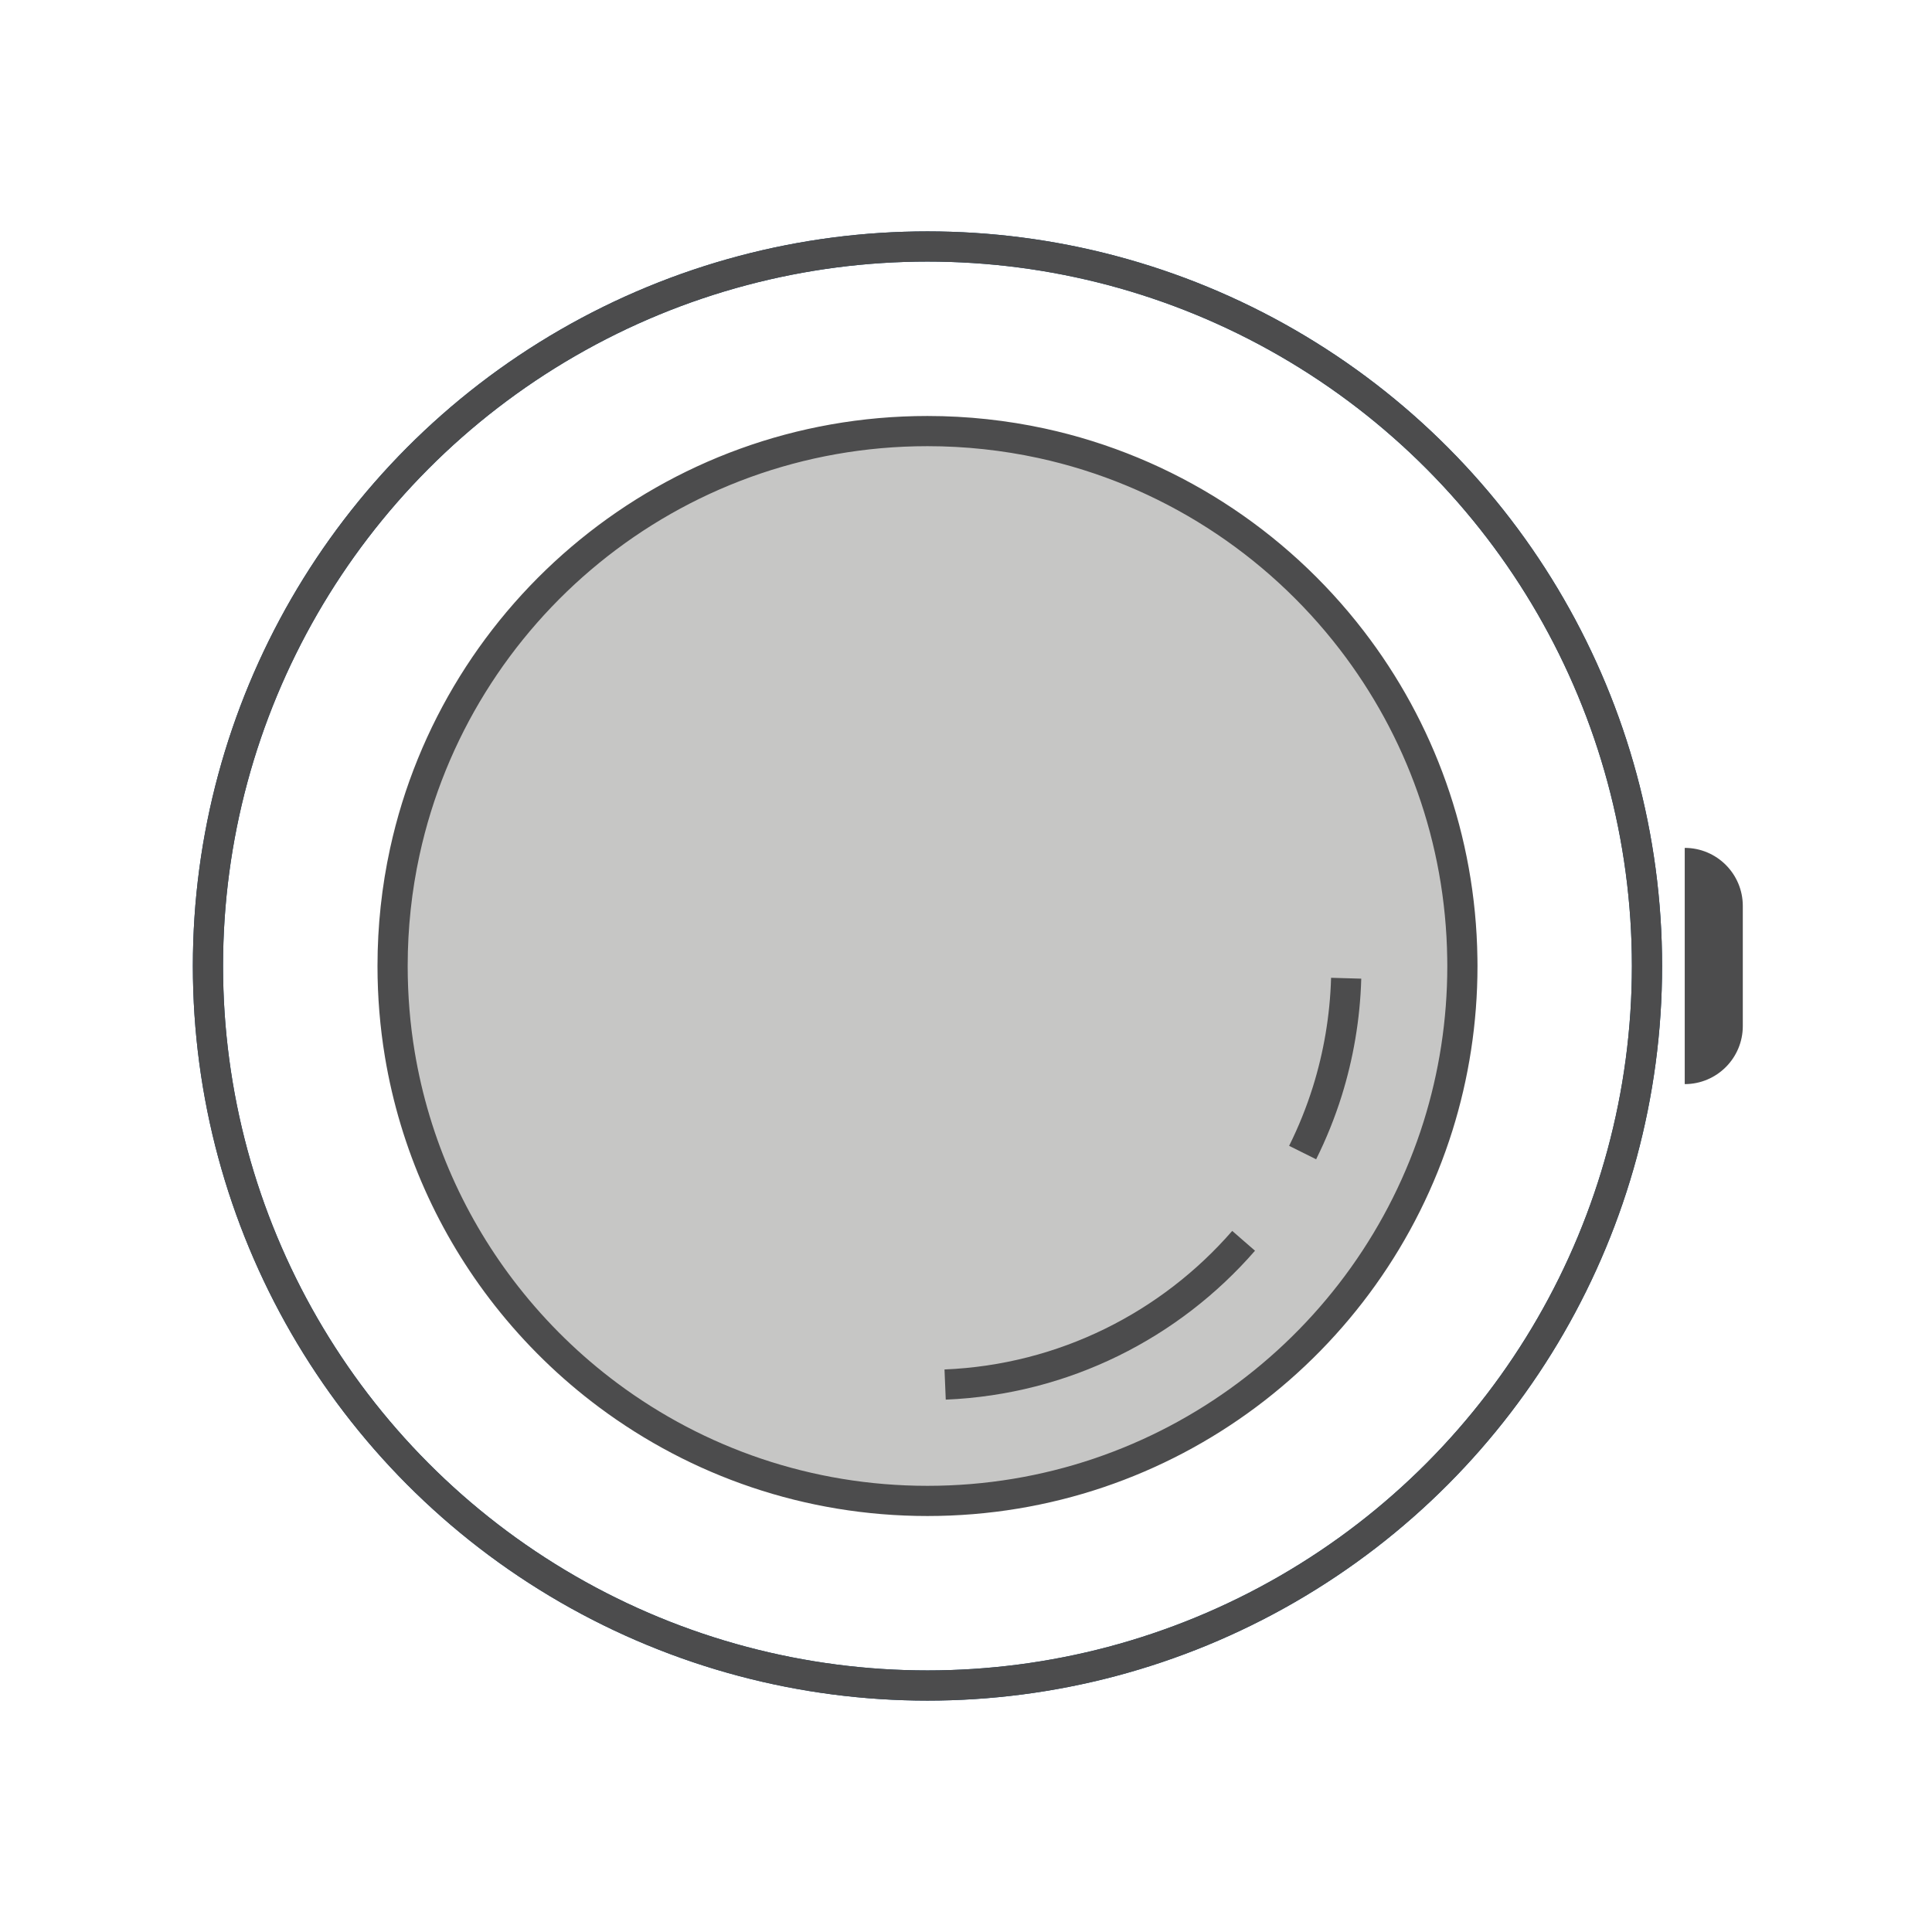
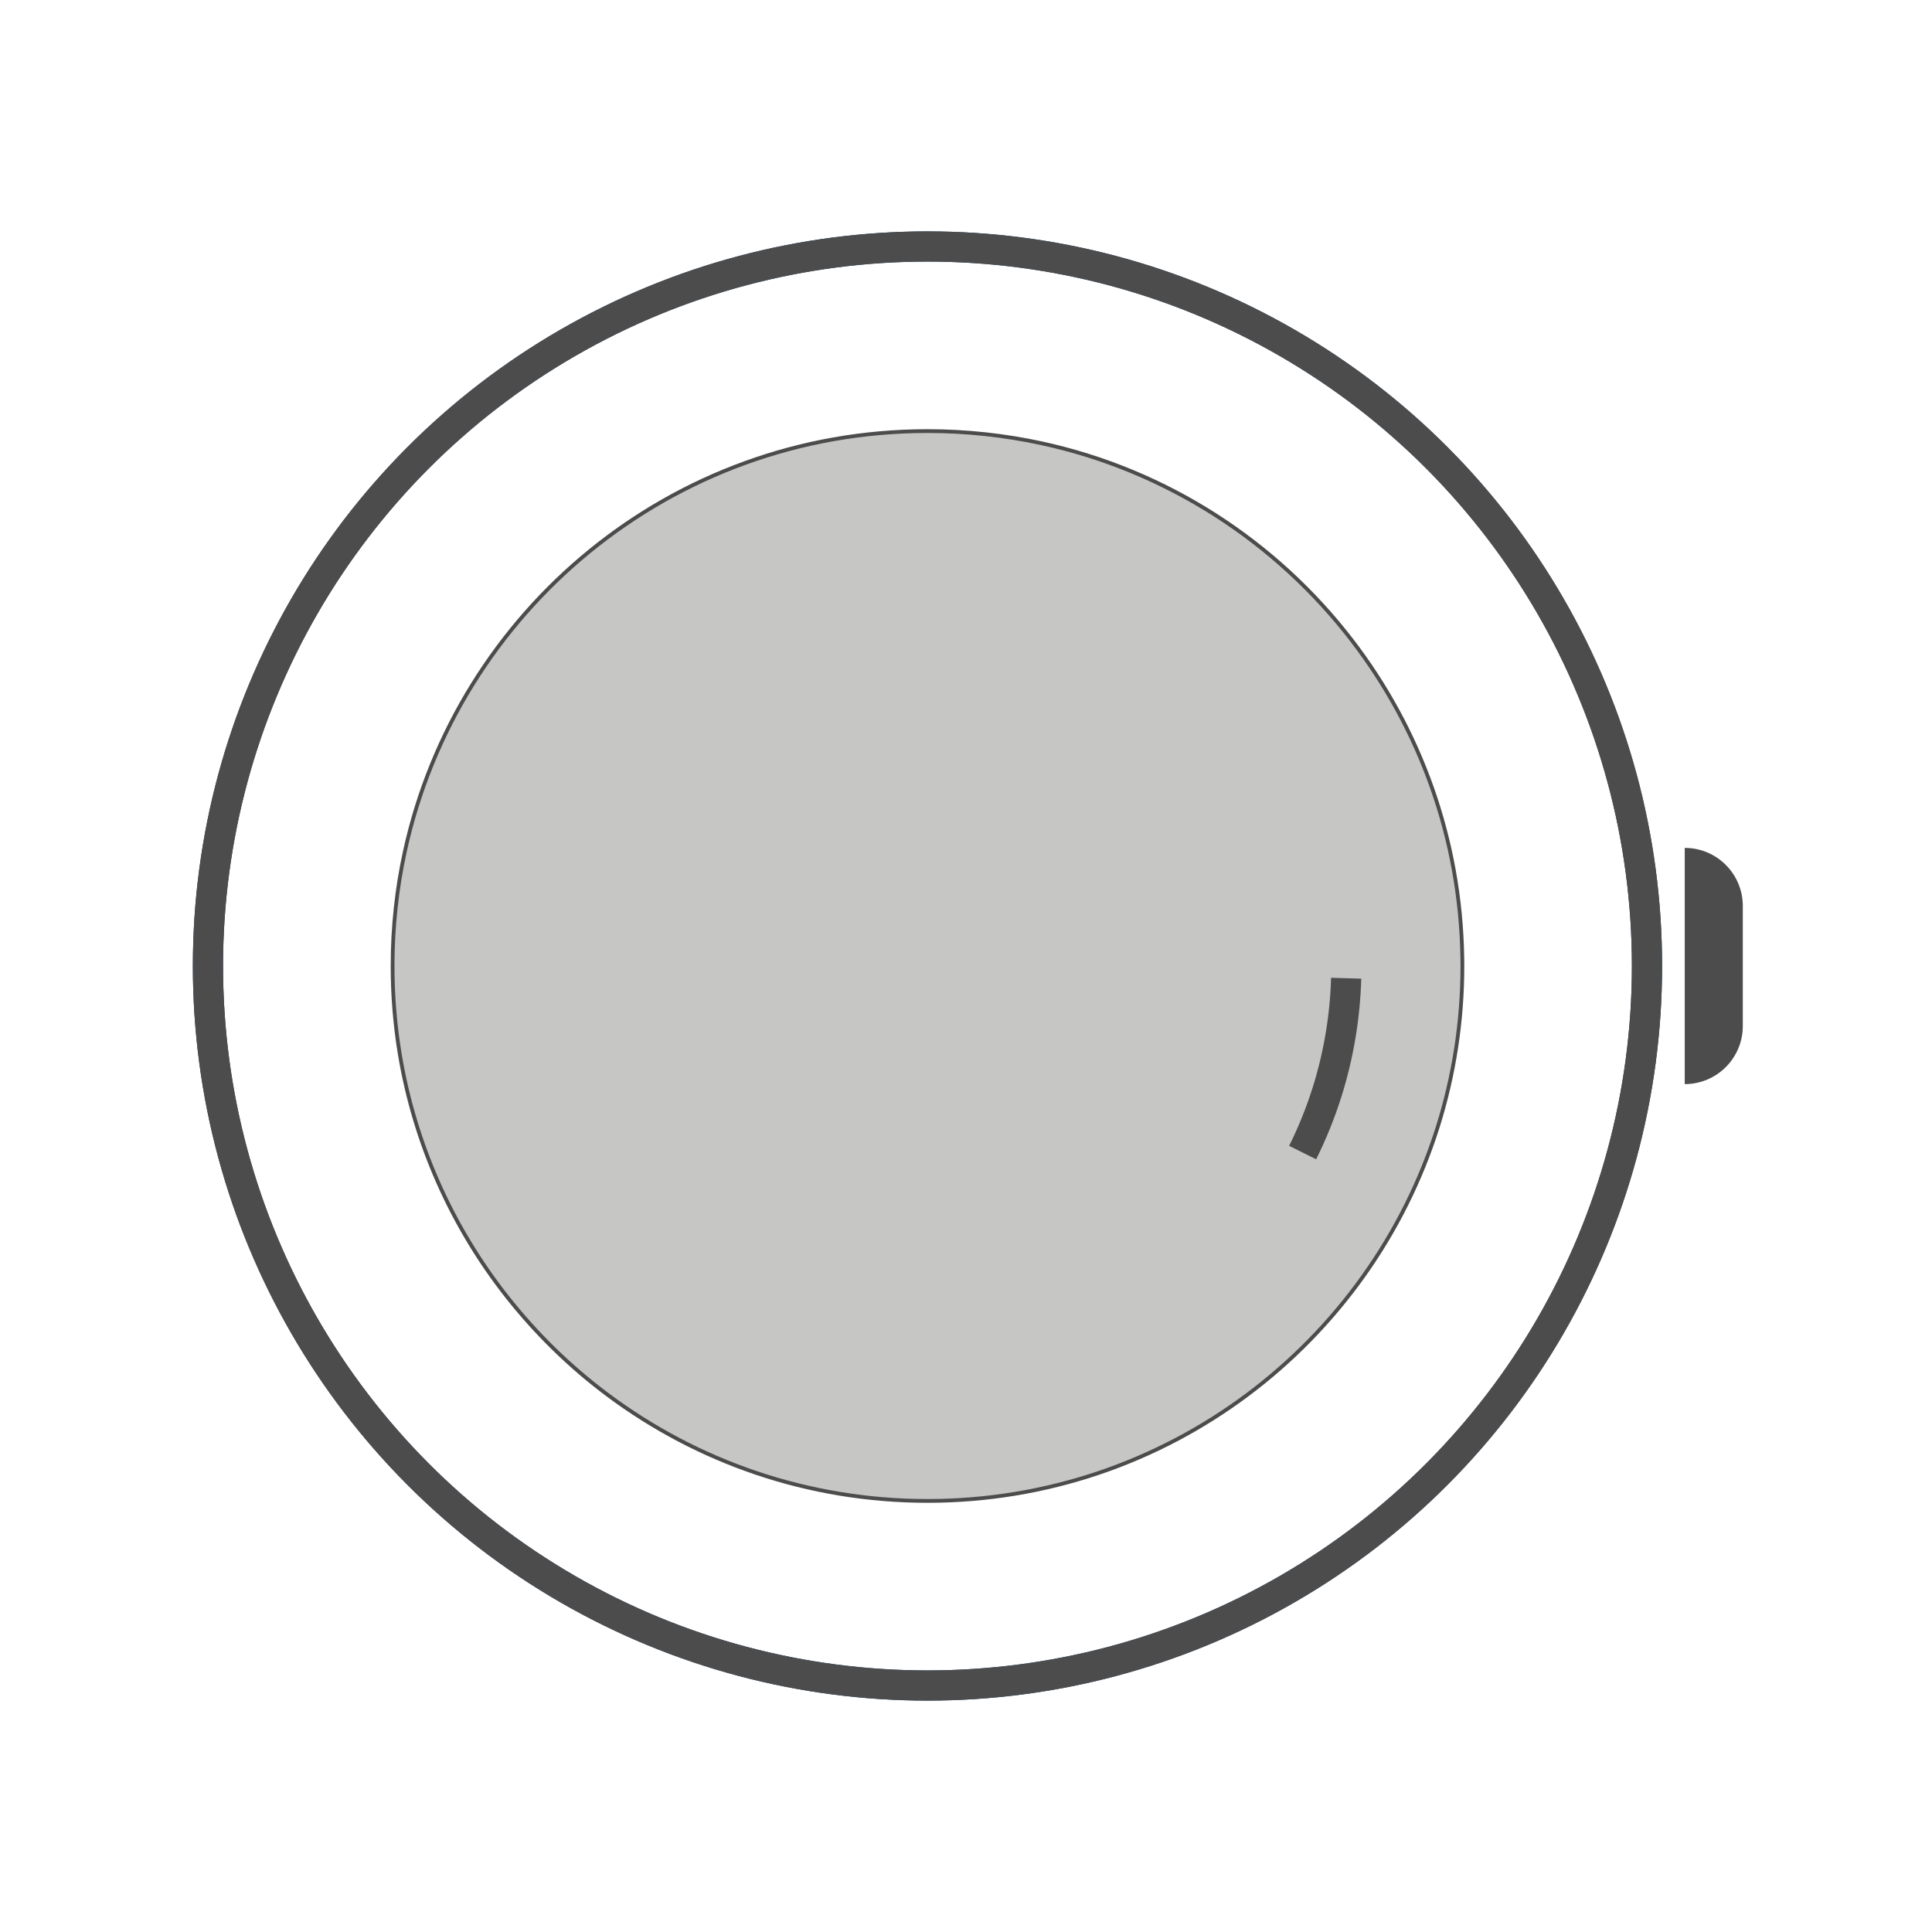
<svg xmlns="http://www.w3.org/2000/svg" id="Layer_1" viewBox="0 0 512 512">
  <defs>
    <style>.cls-1{fill:#4c4c4d;}.cls-2{fill:#c6c6c5;}.cls-2,.cls-3{stroke:#4c4c4d;}.cls-2,.cls-3,.cls-4{stroke-miterlimit:10;}.cls-3,.cls-4{fill:none;stroke-width:8px;}.cls-4{stroke:#103f68;}</style>
  </defs>
  <path class="cls-1" d="m446.47,224.7h0c8.5,0,15.39,6.89,15.39,15.39v31.82c0,8.5-6.89,15.39-15.39,15.39h0v-62.61Z" />
  <path class="cls-2" d="m387.55,256c0,14.78-2.27,29.04-6.46,42.43-18.04,57.56-71.8,99.33-135.3,99.33-31.7,0-60.96-10.4-84.57-27.98-10.13-7.54-19.21-16.41-27-26.33-14.35-18.28-24.3-40.17-28.27-64.07-1.26-7.6-1.91-15.42-1.91-23.38,0-10.39,1.11-20.53,3.24-30.29,13.88-63.74,70.61-111.47,138.51-111.47,10.36,0,20.47,1.12,30.19,3.22,33.26,7.21,62.16,26.1,82.21,52.15,18.03,23.41,28.89,52.61,29.34,84.33.01.68.02,1.37.02,2.06Z" />
-   <path class="cls-3" d="m387.55,256c0,14.78-2.27,29.04-6.46,42.43-18.04,57.56-71.8,99.33-135.3,99.33-31.7,0-60.96-10.4-84.57-27.98-10.13-7.54-19.21-16.41-27-26.33-14.35-18.28-24.3-40.17-28.27-64.07-1.26-7.6-1.91-15.42-1.91-23.38,0-10.39,1.11-20.53,3.24-30.29,13.88-63.74,70.61-111.47,138.51-111.47,10.36,0,20.47,1.12,30.19,3.22,33.26,7.21,62.16,26.1,82.21,52.15,18.03,23.41,28.89,52.61,29.34,84.33.01.68.02,1.37.02,2.06Z" />
+   <path class="cls-3" d="m387.55,256Z" />
  <path class="cls-3" d="m356.75,259.24c-.3,10.42-2.04,20.48-5.01,29.99-1.76,5.61-3.95,11.03-6.53,16.21" />
-   <path class="cls-3" d="m329.57,328.83c-19.4,22.3-47.55,36.78-79.1,38.09" />
  <circle class="cls-4" cx="245.79" cy="256" r="190.68" />
  <circle class="cls-3" cx="245.79" cy="256" r="190.68" />
</svg>